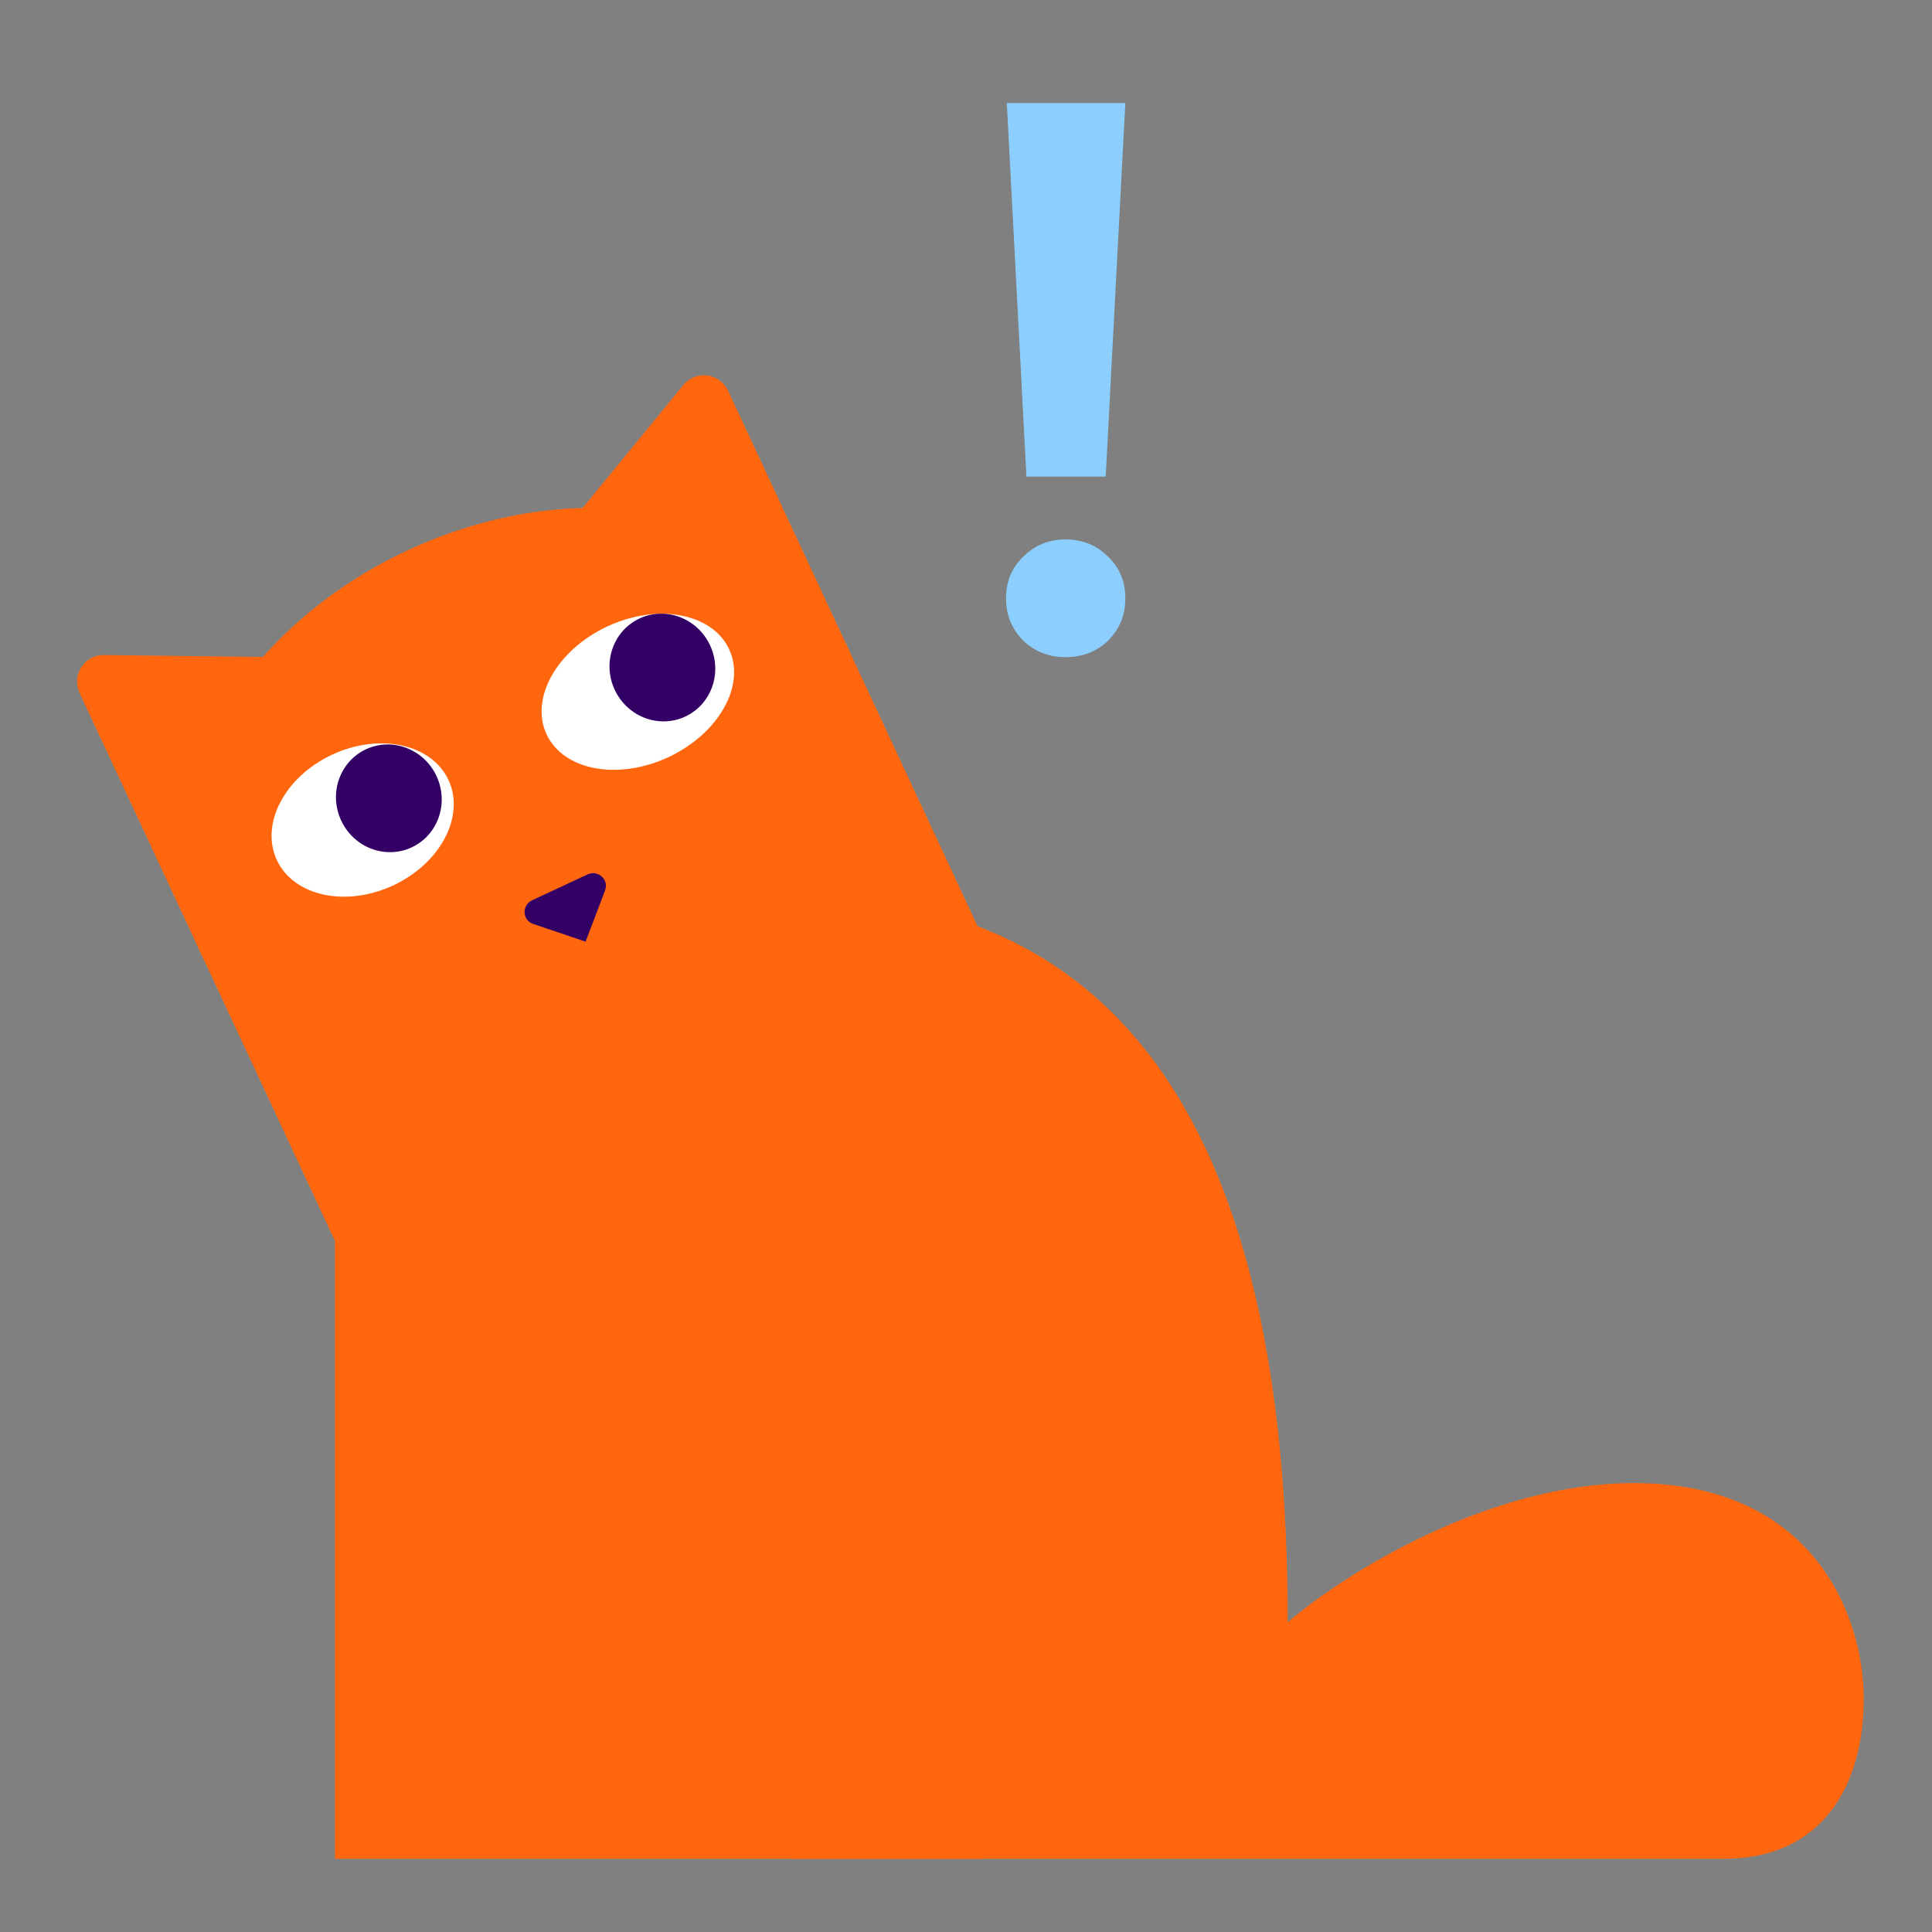
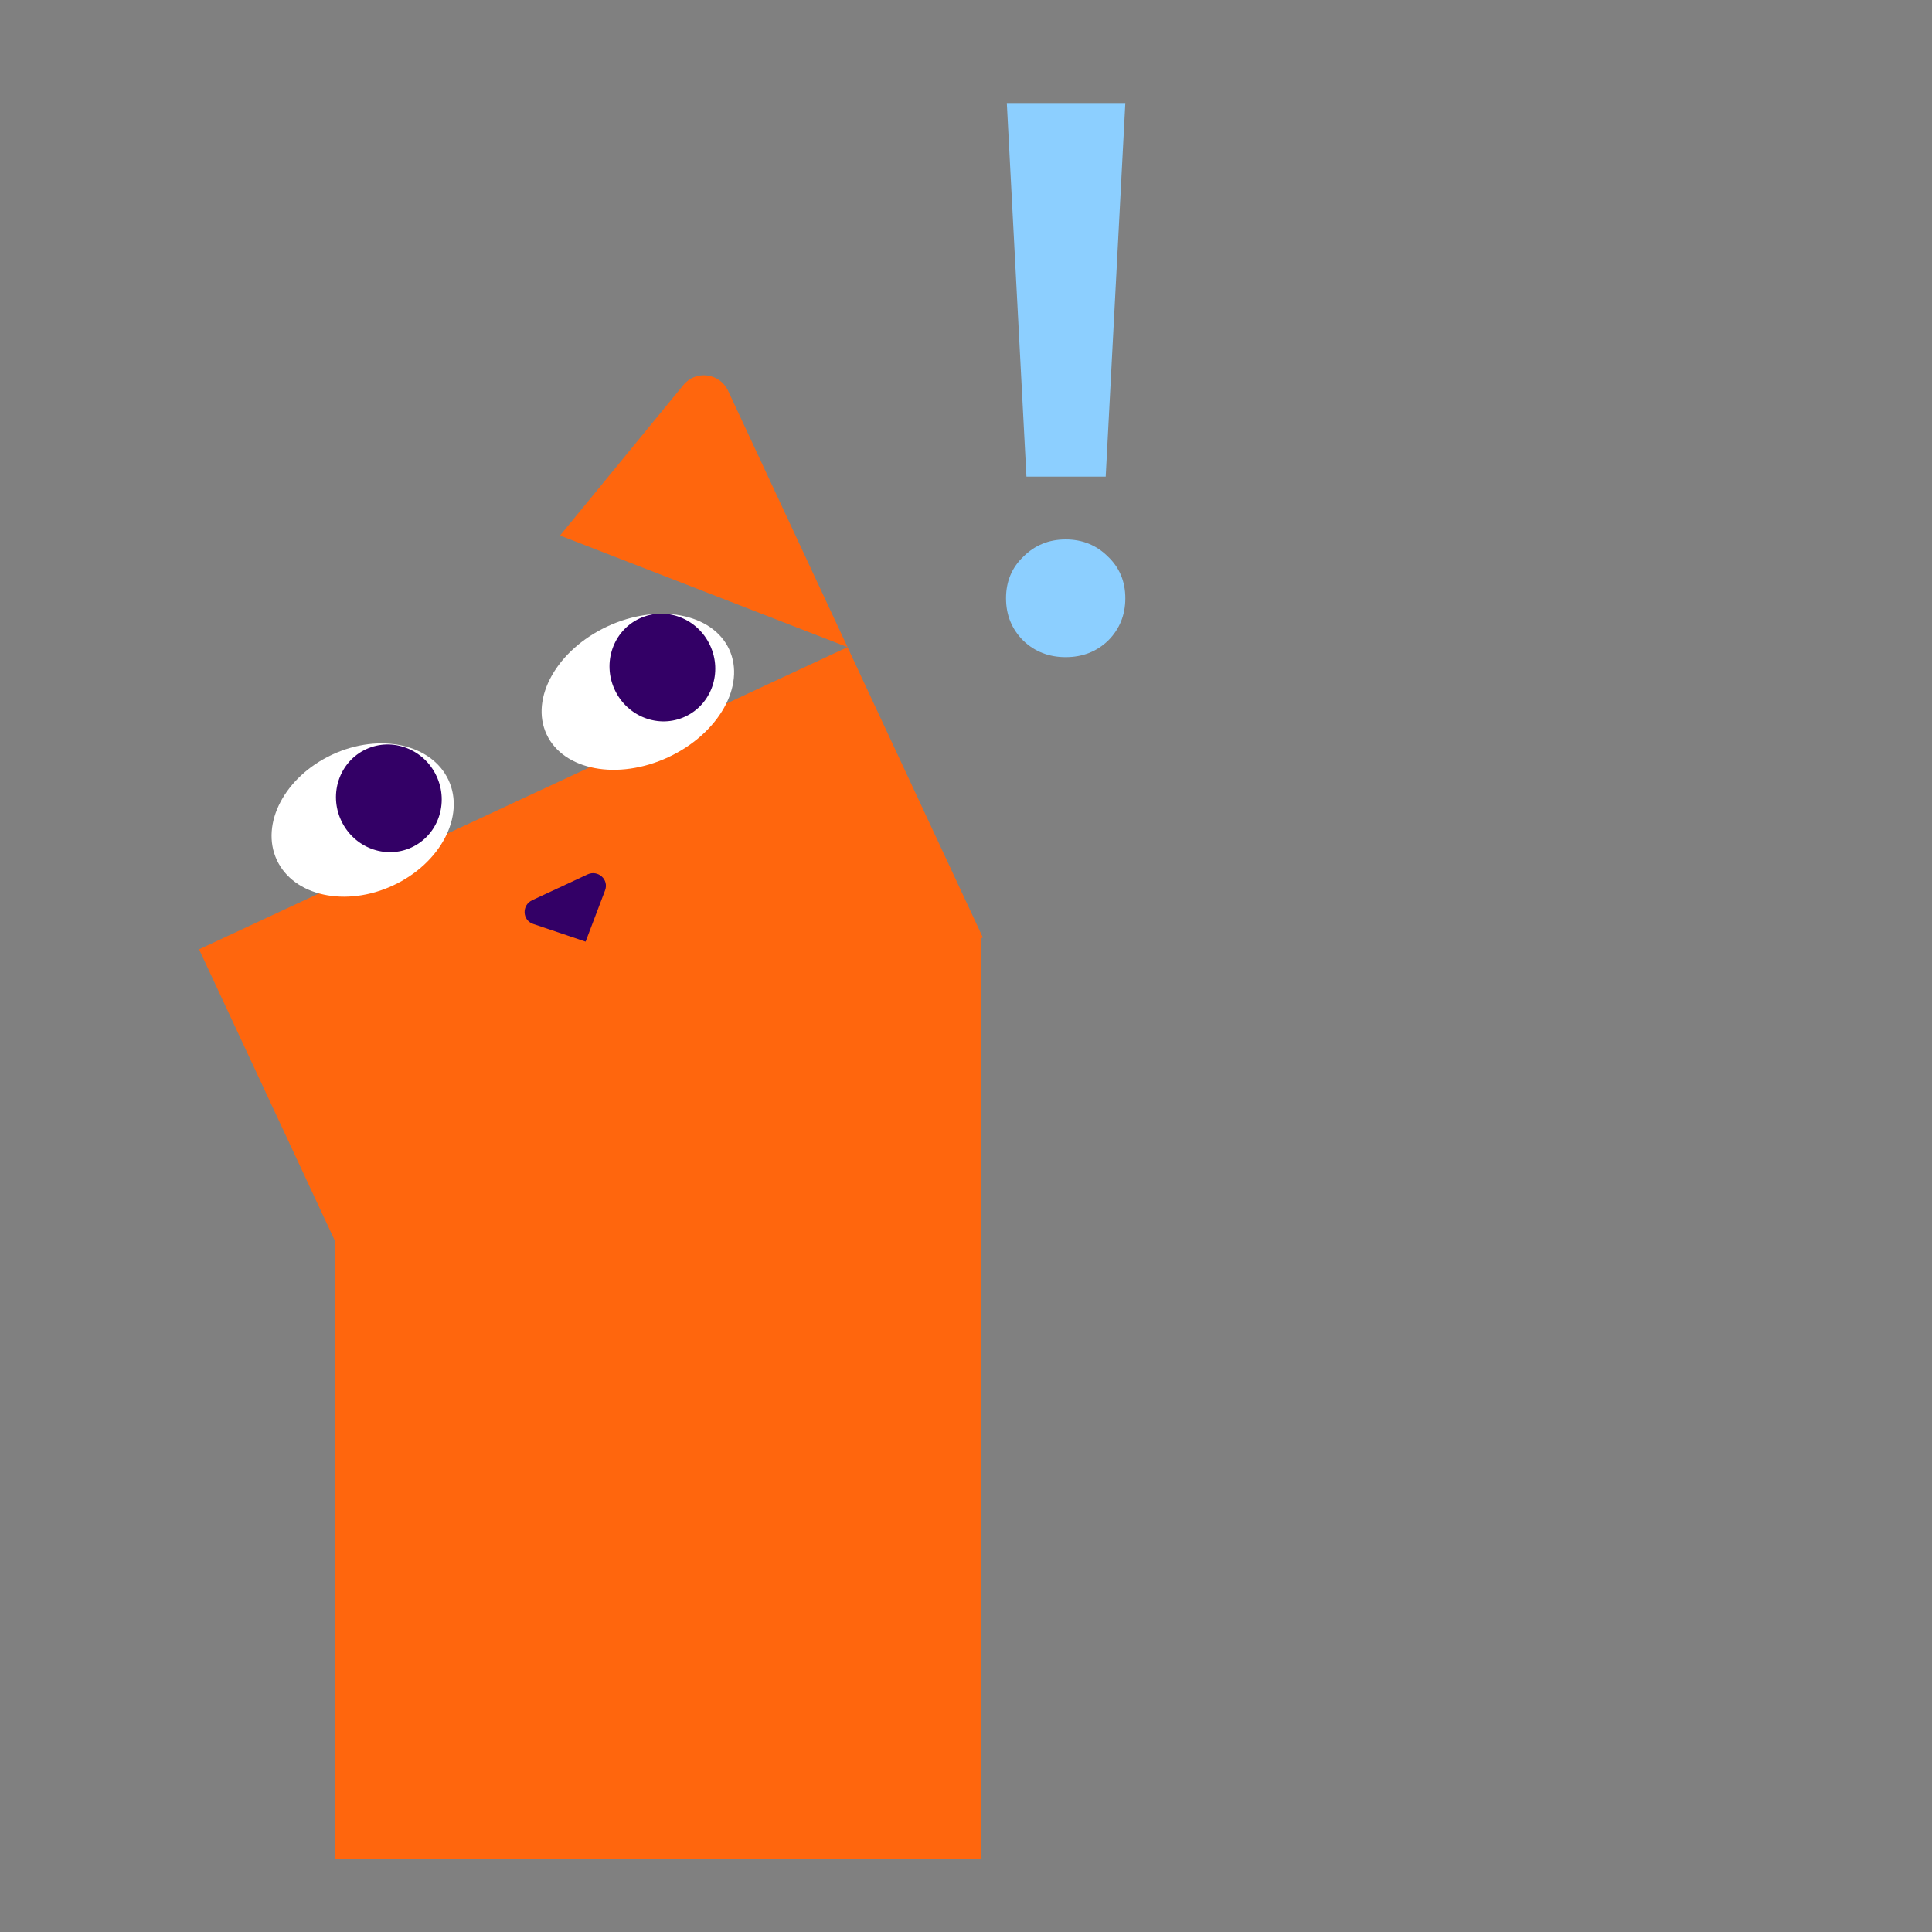
<svg xmlns="http://www.w3.org/2000/svg" width="128" height="128" viewBox="0 0 128 128" fill="none">
  <rect x="0" y="0" width="128" height="128" fill="#808080" stroke="none" />
-   <path d="M114.183 123.15L58.224 123.15L52.419 123.15L52.419 59.29C74.237 59.29 85.314 74.784 85.314 107.478C89.268 104.098 98.76 98.259 108.251 98.259C120.115 98.259 123.476 107.017 123.476 112.548C123.476 118.08 120.906 123.15 114.183 123.15Z" fill="#FF660D" />
  <rect x="22.19" y="62.169" width="42.792" height="60.981" fill="#FF660D" />
  <path d="M22.152 82.132L65.115 62.111L56.151 42.875L13.188 62.896L22.152 82.132Z" fill="#FF660D" />
-   <path d="M42.324 69.313C54.188 63.784 60.379 51.947 56.151 42.875C51.923 33.803 38.878 30.93 27.014 36.458C15.15 41.987 8.96 53.823 13.188 62.896C17.416 71.968 30.46 74.841 42.324 69.313Z" fill="#FF660D" />
-   <path d="M56.152 42.875L48.237 25.89C47.686 24.708 46.099 24.502 45.28 25.504L37.105 35.478L56.152 42.875Z" fill="#FF660D" />
-   <path d="M13.188 62.896L5.273 45.911C4.723 44.729 5.585 43.38 6.88 43.398L19.775 43.554L13.188 62.896Z" fill="#FF660D" />
+   <path d="M56.152 42.875L48.237 25.89C47.686 24.708 46.099 24.502 45.28 25.504L37.105 35.478Z" fill="#FF660D" />
  <path d="M26.046 58.662C29.187 57.198 30.829 54.072 29.714 51.679C28.599 49.287 25.149 48.533 22.009 49.997C18.868 51.46 17.226 54.586 18.341 56.979C19.456 59.372 22.906 60.125 26.046 58.662Z" fill="white" />
  <path d="M27.276 56.14C29.021 55.327 29.757 53.213 28.921 51.419C28.085 49.624 25.992 48.828 24.248 49.641C22.503 50.454 21.767 52.568 22.603 54.363C23.439 56.157 25.531 56.953 27.276 56.14Z" fill="#330066" />
  <path d="M44.278 50.166C47.618 48.609 49.422 45.408 48.307 43.015C47.192 40.623 43.58 39.945 40.24 41.501C36.901 43.057 35.097 46.259 36.212 48.651C37.327 51.044 40.938 51.722 44.278 50.166Z" fill="white" />
  <path d="M45.399 47.475C47.144 46.662 47.88 44.548 47.044 42.754C46.208 40.959 44.115 40.163 42.37 40.977C40.626 41.789 39.889 43.903 40.726 45.698C41.562 47.492 43.654 48.288 45.399 47.475Z" fill="#330066" />
  <path d="M35.265 59.639L38.917 57.937C39.622 57.608 40.359 58.274 40.087 58.991L38.798 62.387L35.327 61.215C34.596 60.969 34.557 59.968 35.265 59.639Z" fill="#330066" />
  <path d="M66.704 6.826H74.556L73.256 31.578H68.004L66.704 6.826ZM66.652 39.638C66.652 38.529 67.033 37.61 67.796 36.882C68.558 36.119 69.495 35.738 70.604 35.738C71.713 35.738 72.649 36.119 73.412 36.882C74.174 37.61 74.556 38.529 74.556 39.638C74.556 40.747 74.174 41.683 73.412 42.446C72.649 43.174 71.713 43.538 70.604 43.538C69.495 43.538 68.558 43.174 67.796 42.446C67.033 41.683 66.652 40.747 66.652 39.638Z" fill="#8CCFFF" />
</svg>